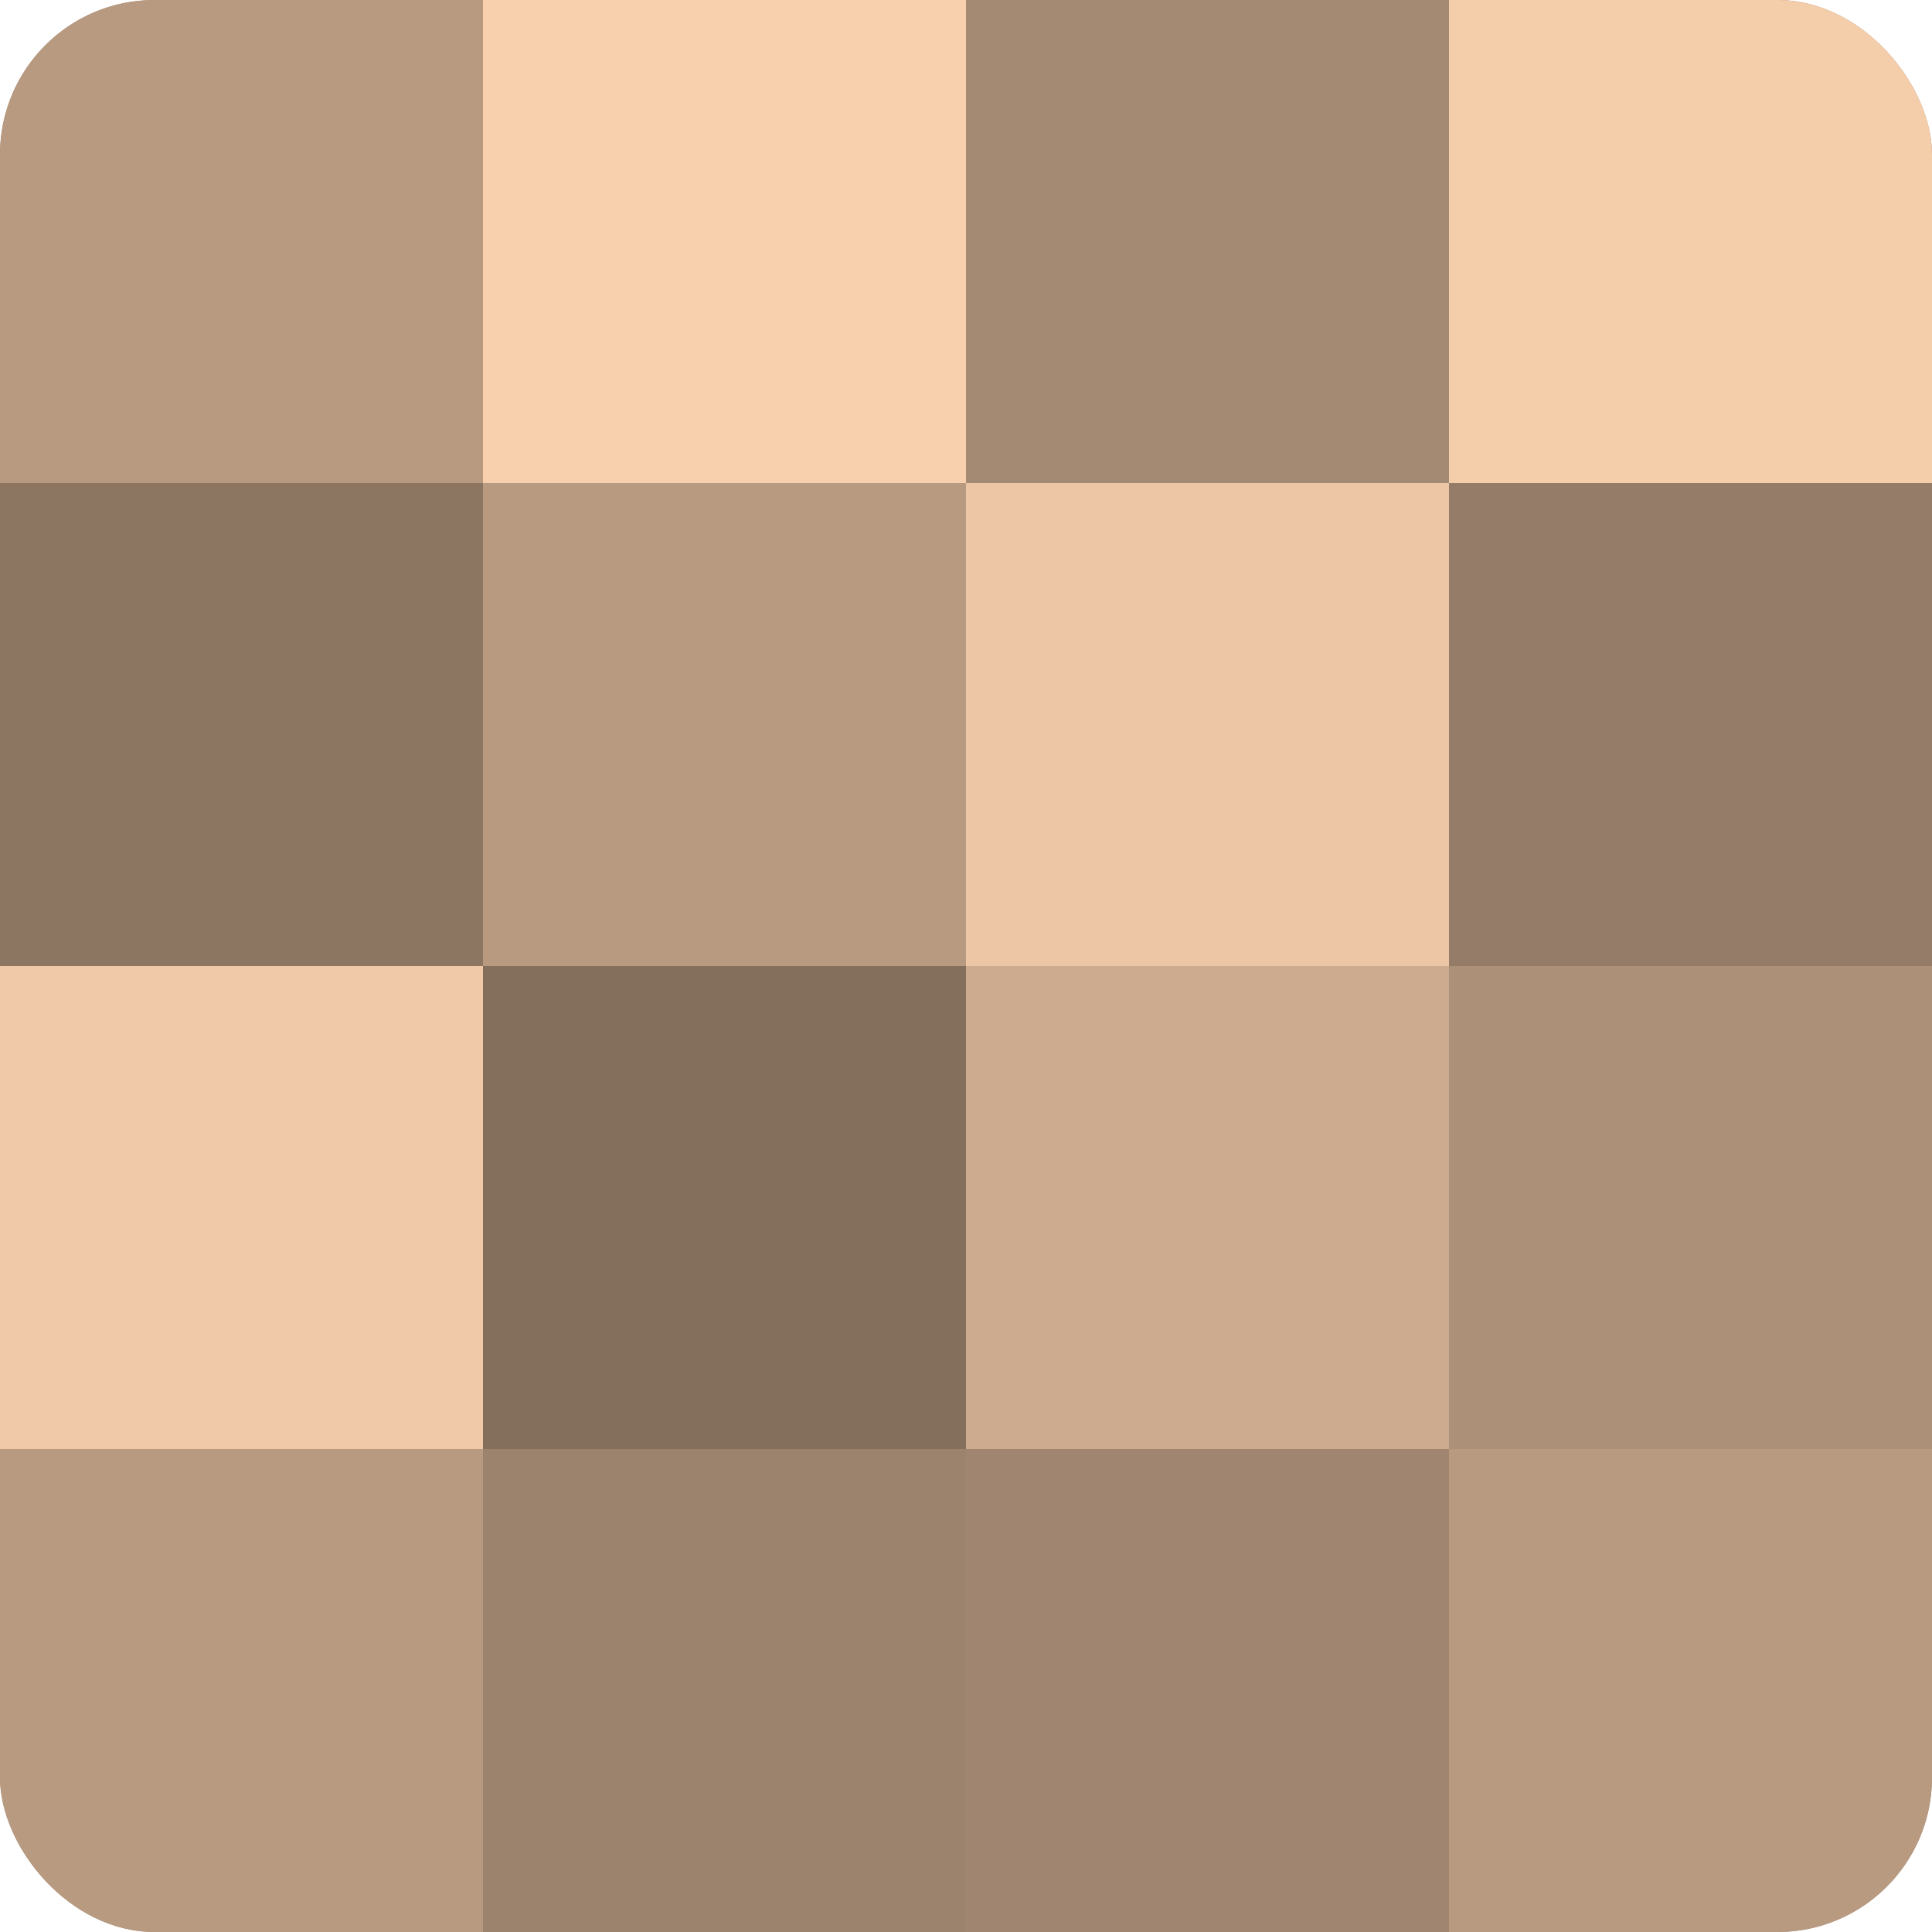
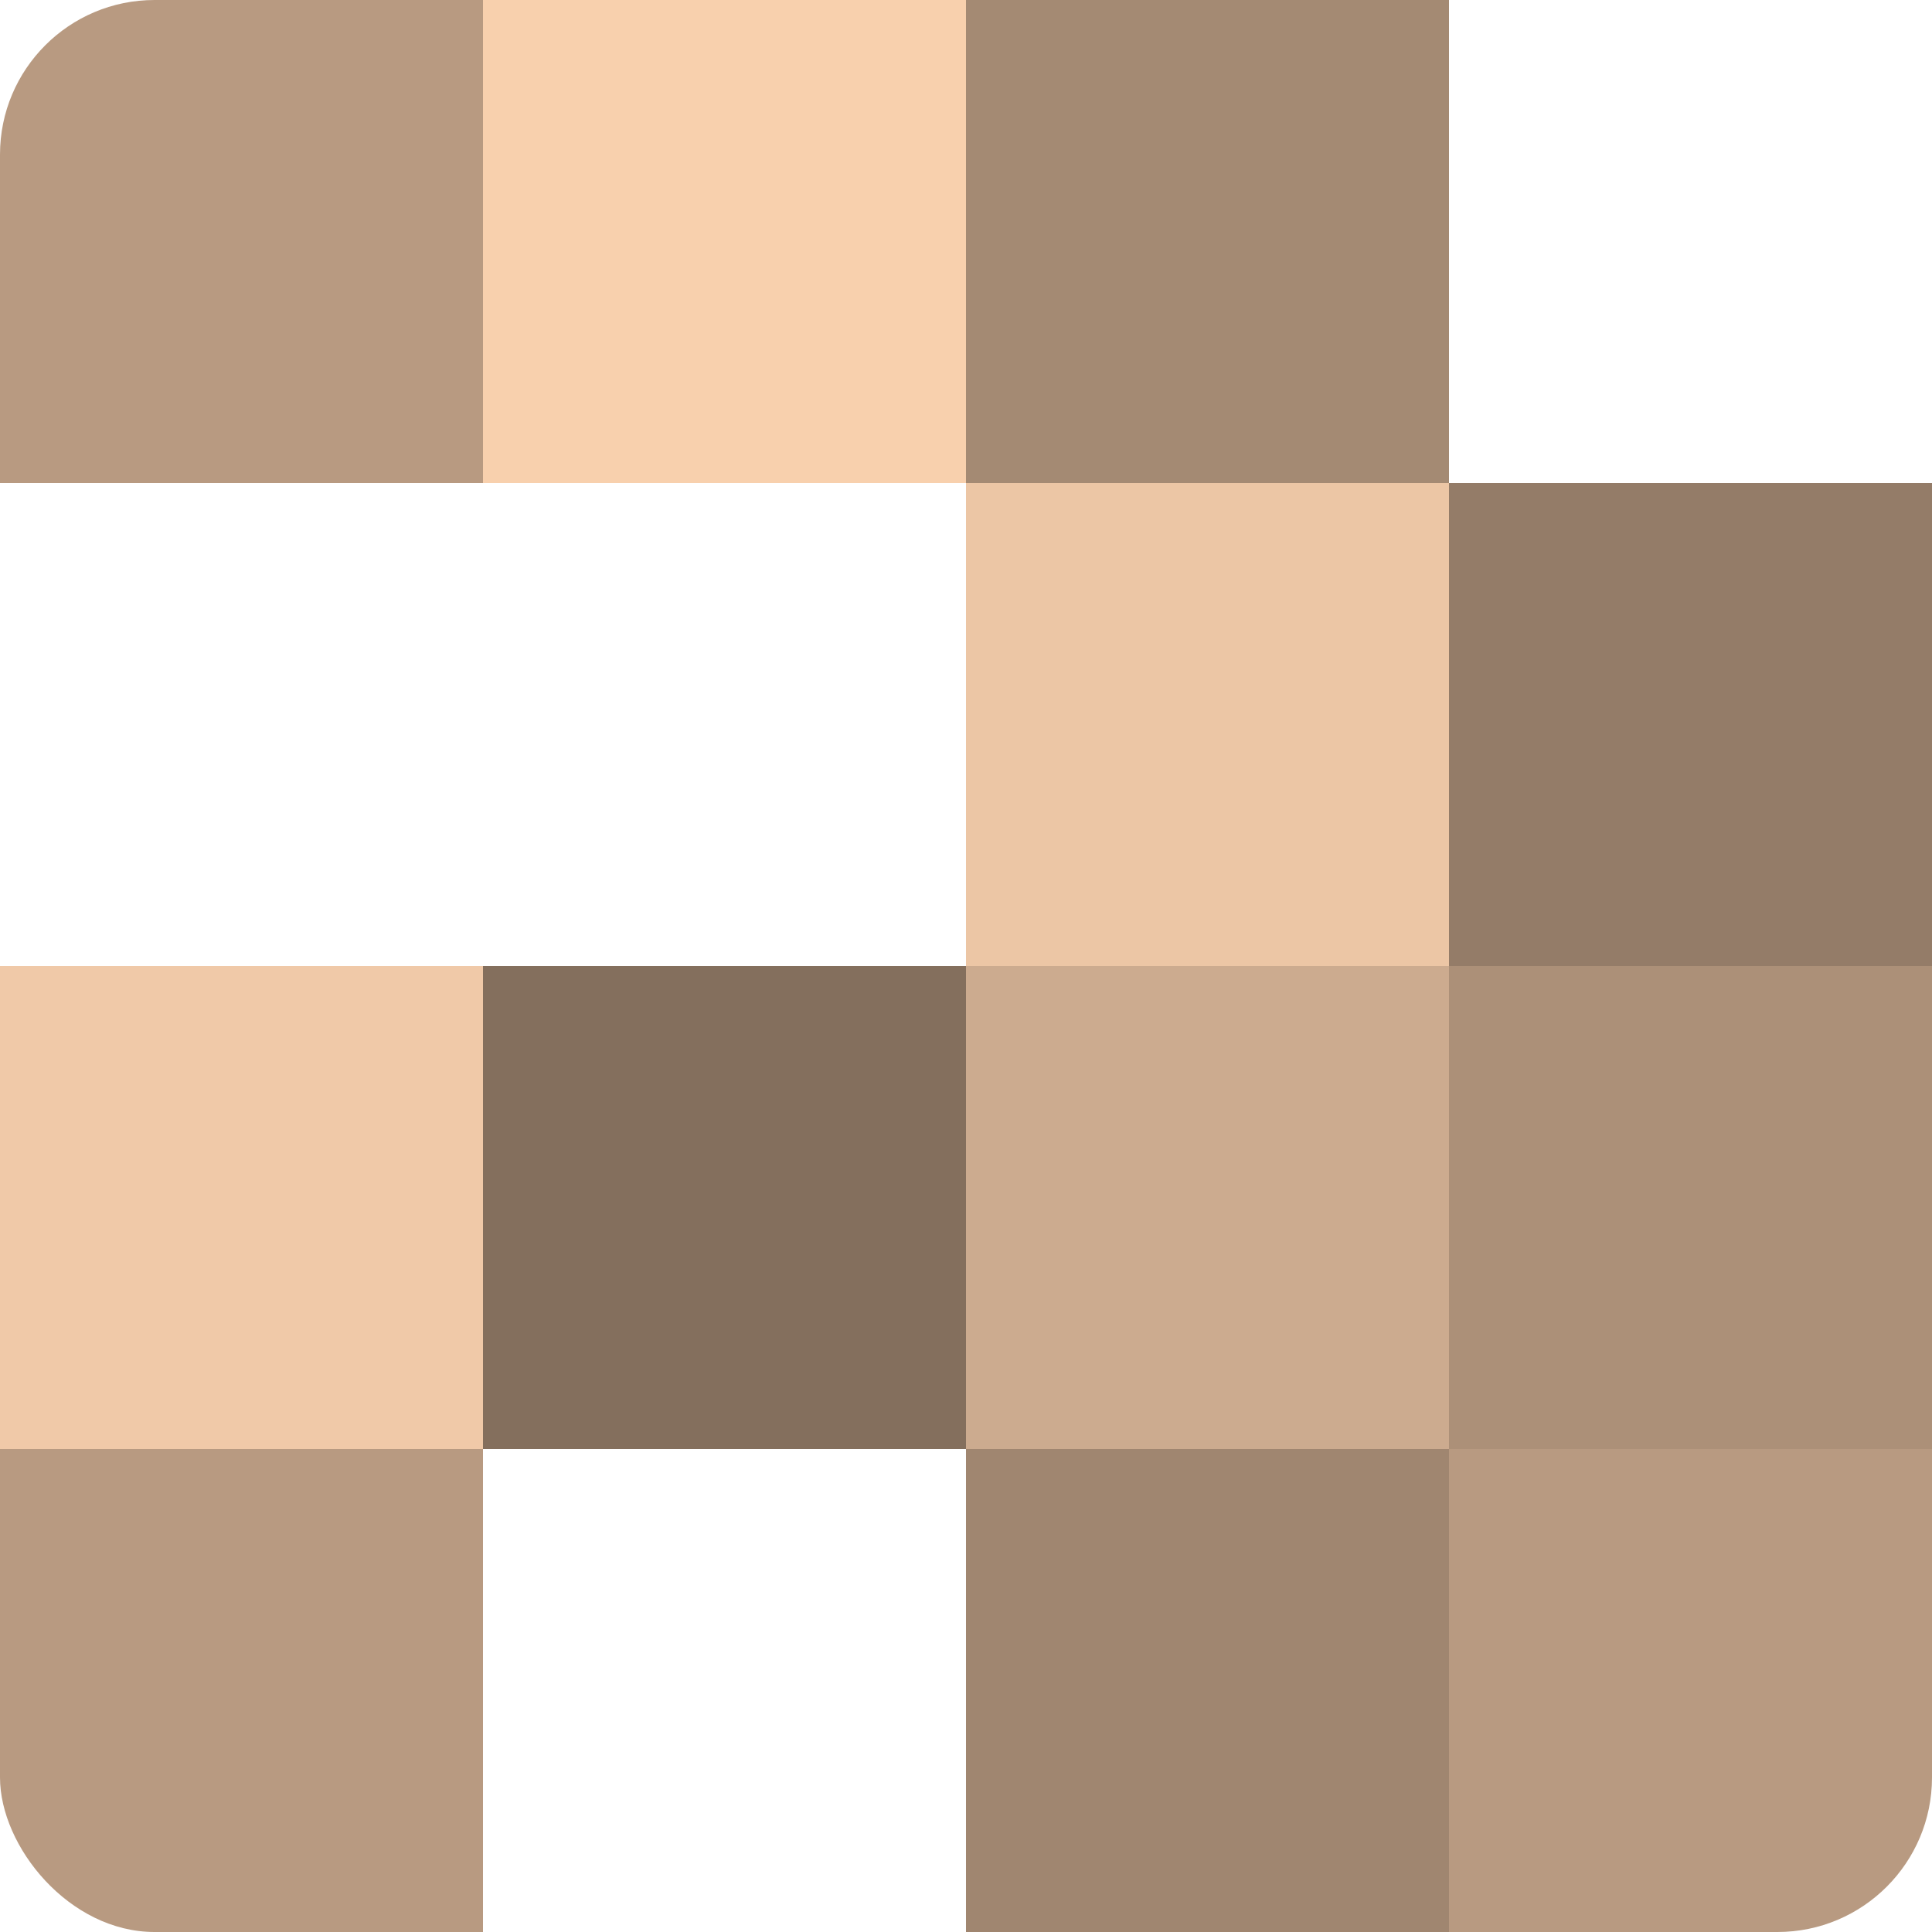
<svg xmlns="http://www.w3.org/2000/svg" width="80" height="80" viewBox="0 0 100 100" preserveAspectRatio="xMidYMid meet">
  <defs>
    <clipPath id="c" width="100" height="100">
      <rect width="100" height="100" rx="8" ry="8" />
    </clipPath>
  </defs>
  <g clip-path="url(#c)">
-     <rect width="100" height="100" fill="#a08670" />
    <rect width="25" height="25" fill="#b89a81" />
-     <rect y="25" width="25" height="25" fill="#8c7662" />
    <rect y="50" width="25" height="25" fill="#f0c9a8" />
    <rect y="75" width="25" height="25" fill="#b89a81" />
    <rect x="25" width="25" height="25" fill="#f8d0ad" />
-     <rect x="25" y="25" width="25" height="25" fill="#b89a81" />
    <rect x="25" y="50" width="25" height="25" fill="#846f5d" />
-     <rect x="25" y="75" width="25" height="25" fill="#9c836d" />
    <rect x="50" width="25" height="25" fill="#a48a73" />
    <rect x="50" y="25" width="25" height="25" fill="#ecc6a5" />
    <rect x="50" y="50" width="25" height="25" fill="#ccab8f" />
    <rect x="50" y="75" width="25" height="25" fill="#a08670" />
-     <rect x="75" width="25" height="25" fill="#f4cdab" />
    <rect x="75" y="25" width="25" height="25" fill="#947c68" />
    <rect x="75" y="50" width="25" height="25" fill="#ac9078" />
    <rect x="75" y="75" width="25" height="25" fill="#b89a81" />
  </g>
</svg>